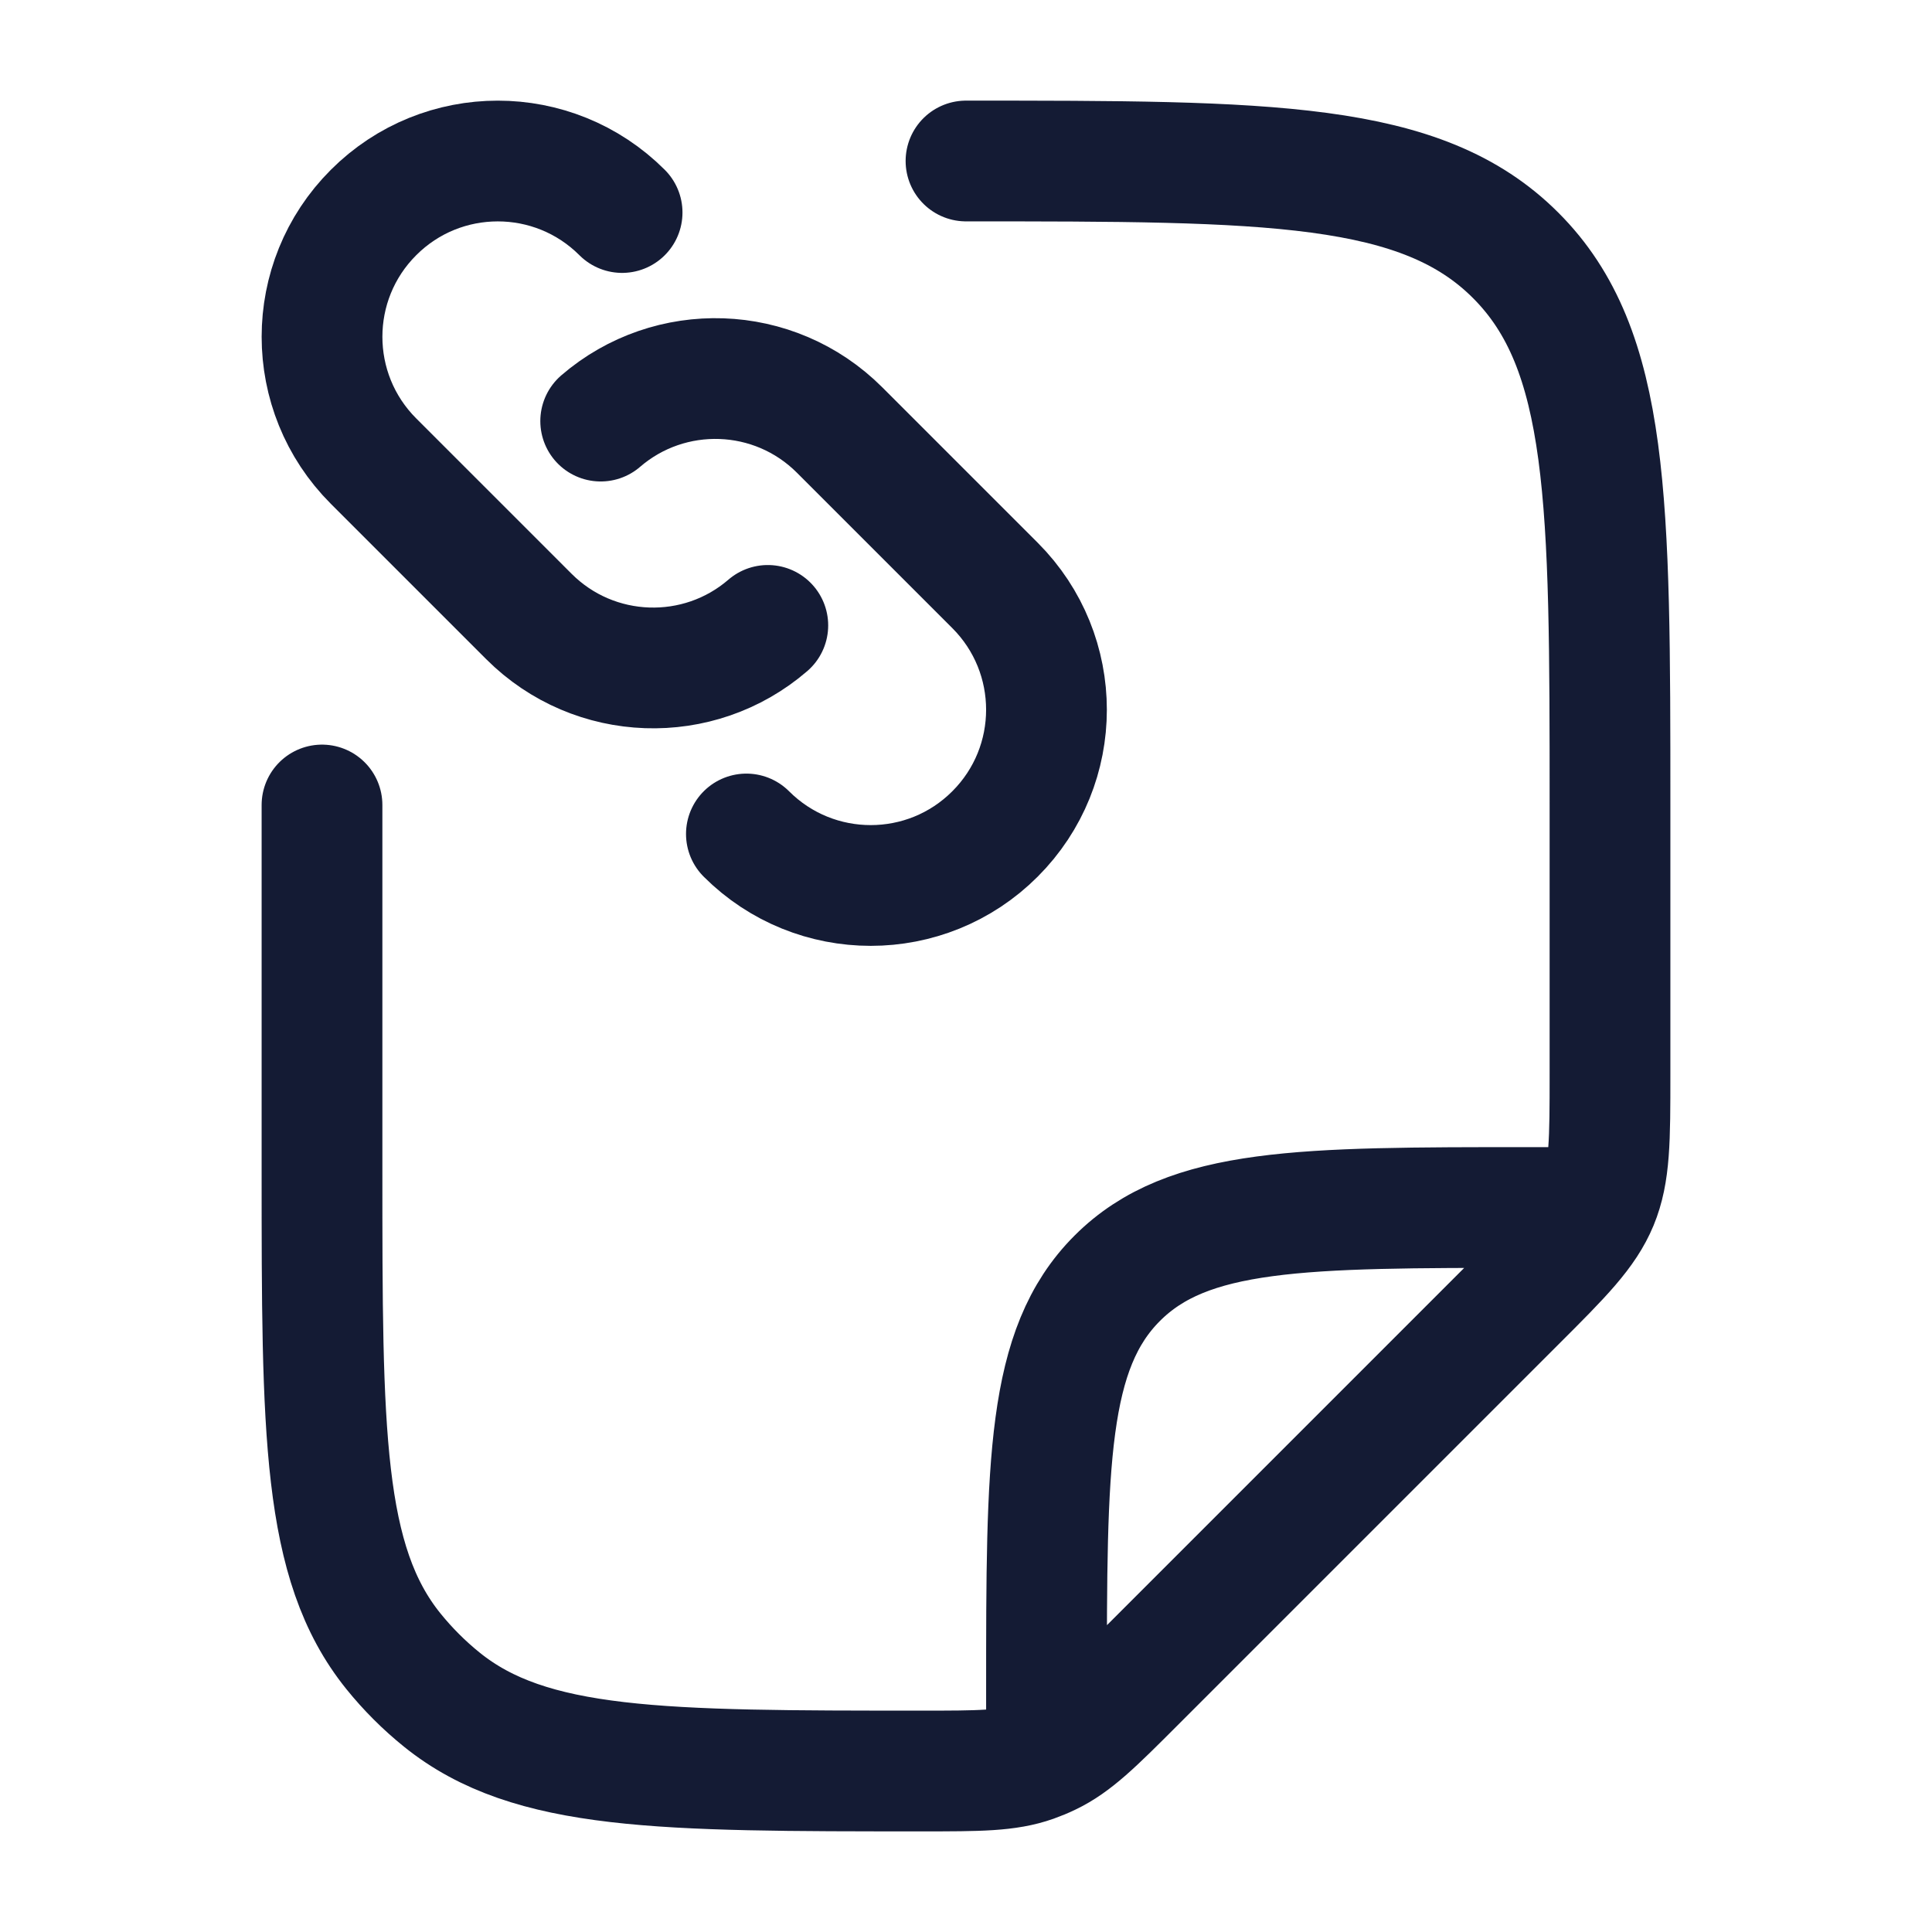
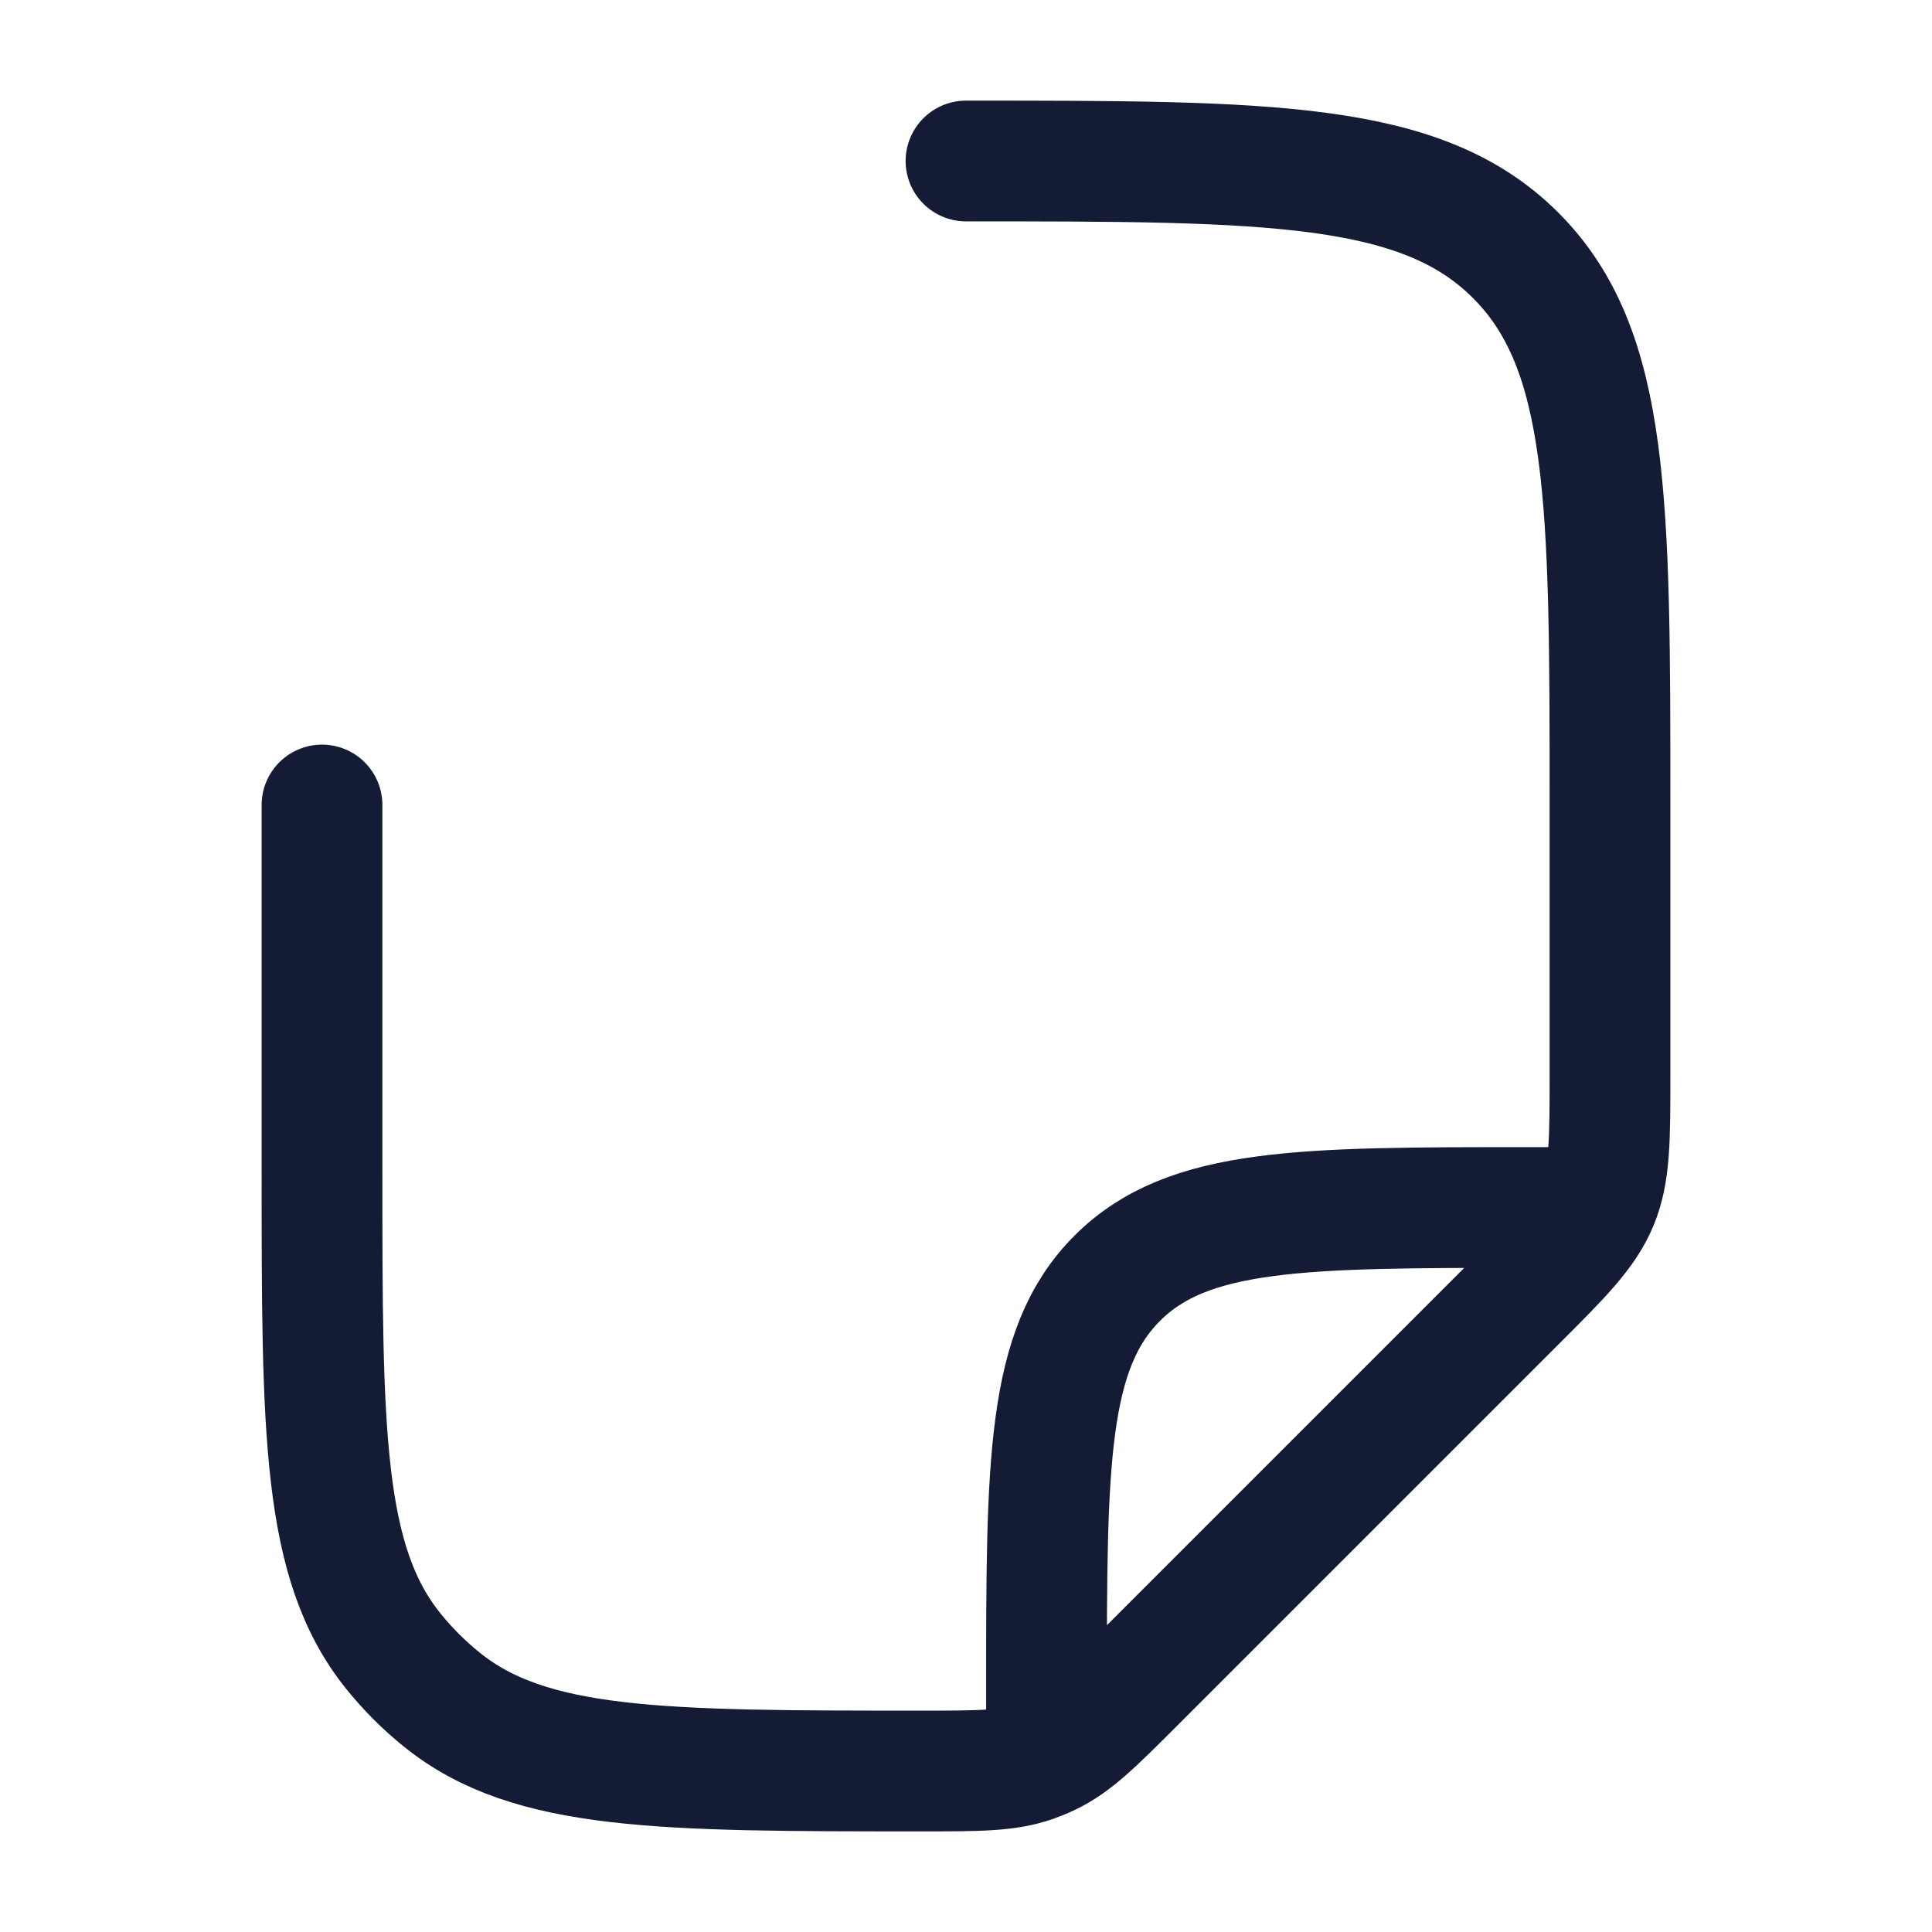
<svg xmlns="http://www.w3.org/2000/svg" width="24" height="24" viewBox="0 0 24 24" fill="none">
  <path d="M4 10L4 14.544C4 17.789 4 19.412 4.886 20.511C5.065 20.733 5.267 20.935 5.489 21.114C6.588 22 8.211 22 11.456 22C12.161 22 12.514 22 12.837 21.886C12.904 21.862 12.97 21.835 13.034 21.804C13.344 21.656 13.593 21.407 14.092 20.908L18.828 16.172C19.407 15.594 19.695 15.305 19.848 14.937C20 14.569 20 14.161 20 13.343V10C20 6.229 20 4.343 18.828 3.172C17.657 2 15.771 2 12 2M13 21.5V21C13 18.172 13 16.757 13.879 15.879C14.757 15 16.172 15 19 15H19.5" stroke="#141B34" stroke-width="1.5" stroke-linecap="round" stroke-linejoin="round" />
-   <path d="M9.272 10.36C10.125 11.213 11.508 11.213 12.36 10.36C13.213 9.508 13.213 8.125 12.36 7.272L10.43 5.342C9.616 4.528 8.32 4.491 7.462 5.231M7.728 2.64C6.875 1.787 5.492 1.787 4.64 2.64C3.787 3.492 3.787 4.875 4.64 5.728L6.57 7.658C7.384 8.472 8.681 8.509 9.538 7.769" stroke="#141B34" stroke-width="1.5" stroke-linecap="round" stroke-linejoin="round" />
</svg>